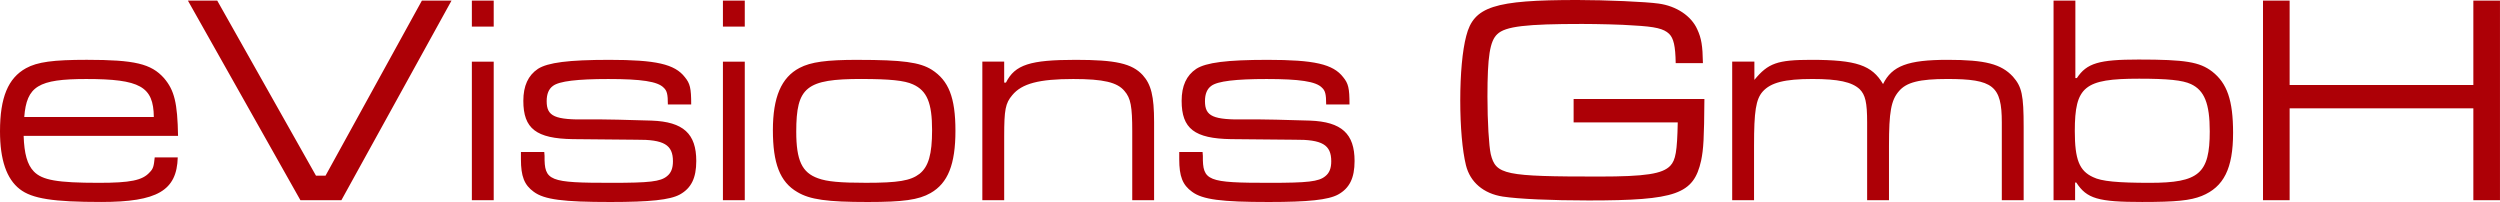
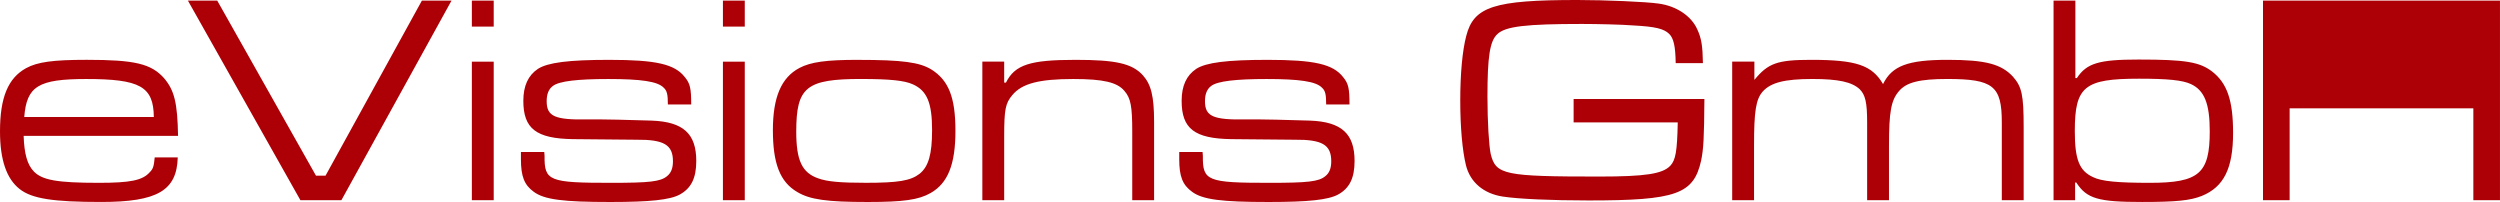
<svg xmlns="http://www.w3.org/2000/svg" id="Ebene_1" data-name="Ebene 1" viewBox="0 0 1009.3 81.54">
  <defs>
    <style>
      .cls-1 {
        fill: #ad0006;
        stroke-width: 0px;
      }
    </style>
  </defs>
-   <path class="cls-1" d="M913.62.24v80.58h10.75v-37.09h74.17v37.09h10.75V.24h-10.75v34.07h-74.17V.24h-10.75ZM863.49,31.77c11.72,0,17.64.6,21.02,2.17,5.44,2.54,7.61,7.85,7.61,19.09,0,17.03-4.35,20.78-24.16,20.78-12.93,0-19.57-.6-22.95-2.3-5.56-2.54-7.37-7.13-7.37-18.6,0-18,3.86-21.14,25.85-21.14M829.06.24v80.58h8.7v-7.13h.48c4.23,6.52,8.82,7.85,26.58,7.85,13.77,0,19.45-.6,24.04-2.42,8.94-3.62,12.68-11.11,12.68-25.49,0-13.17-2.42-20.05-8.46-24.76-5.07-3.86-10.75-4.83-29.72-4.83-15.95,0-20.9,1.45-24.89,7.49h-.6V.24h-8.82ZM699.32,24.89v55.93h8.82v-21.99c0-13.89.73-18.72,3.5-21.87,3.26-3.62,8.82-5.07,20.05-5.07,10.51,0,15.95,1.21,19.09,4.11,2.29,2.3,3.02,5.32,3.02,13.41v31.41h8.82v-21.99c0-13.65.85-18.36,3.99-21.99,3.02-3.62,8.34-4.95,19.57-4.95,18.48,0,21.99,2.78,21.99,17.52v31.41h8.82v-29.48c0-13.05-.72-16.31-4.35-20.42-4.71-5.07-11.11-6.76-26.33-6.76-16.07,0-22.47,2.42-26.09,9.78-4.47-7.61-10.75-9.78-28.99-9.78-13.65,0-17.39,1.33-22.95,8.09v-7.37h-8.94ZM635.3,39.99v9.42h42.04c-.24,11.72-.85,15.22-3.02,17.52-3.14,3.26-9.91,4.35-28.75,4.35-38.17,0-41.68-.72-43.73-9.06-.72-3.26-1.33-13.05-1.33-23.19,0-16.19.97-22.47,3.99-25.25,3.26-3.14,11.6-4.11,34.19-4.11,6.04,0,16.31.24,20.66.6,9.06.48,12.32,1.33,14.5,3.38,1.81,1.81,2.54,4.83,2.66,11.84h10.99c-.12-7.01-.6-10.03-2.29-13.65-2.42-5.44-8.46-9.42-15.58-10.39-4.95-.73-21.62-1.45-32.86-1.45-33.58,0-41.8,2.66-44.82,14.5-1.57,5.92-2.42,15.46-2.42,26.09s.84,20.17,2.29,26.09c1.69,6.89,7.13,11.48,14.86,12.68,6.28.97,19.69,1.57,34.67,1.57,35.4,0,42.4-2.54,45.42-16.07.97-4.71,1.21-8.94,1.33-24.89h-52.79ZM476.08,61.37v2.9c0,6.89,1.33,10.39,5.2,13.17,4.23,3.14,11.84,4.11,30.92,4.11,15.95,0,24.04-.85,28.03-3.02,4.59-2.54,6.64-6.64,6.64-13.53,0-10.99-5.2-15.83-18-16.31-5.8-.24-21.99-.6-25.73-.48-13.41.24-16.67-1.21-16.67-7.37,0-2.9.85-4.95,2.54-6.16,2.54-1.93,9.91-2.78,22.35-2.78,13.29,0,19.93.97,22.35,3.5,1.33,1.21,1.69,2.66,1.69,6.76h9.42c0-6.64-.48-8.46-2.54-10.99-4.11-5.32-11.72-7.01-30.56-7.01-16.43,0-24.77,1.09-28.75,3.62-3.99,2.66-5.92,6.89-5.92,12.93,0,11.24,5.2,15.22,19.93,15.46,21.38.24,23.19.24,25.61.24,11.23-.12,14.86,2.05,14.86,8.7,0,2.78-.72,4.71-2.42,6.04-2.66,2.17-7.01,2.66-22.47,2.66-25.13,0-27.06-.72-26.94-10.87l-.12-1.57h-9.42ZM396.59,24.89v55.93h8.82v-25.85c0-10.63.48-13.29,3.26-16.55,3.87-4.71,10.87-6.52,24.64-6.52,12.2,0,17.76,1.33,20.66,4.83,2.54,2.9,3.14,6.28,3.14,16.31v27.78h8.82v-31.53c0-10.51-1.21-15.22-4.59-18.97-4.35-4.71-10.99-6.16-27.06-6.16-18.36,0-24.52,1.93-28.15,9.18h-.72v-8.46h-8.82ZM347.79,31.89c11.36,0,17.4.6,20.78,2.17,5.68,2.54,7.73,7.49,7.73,18.48,0,9.78-1.45,14.74-5.07,17.64-3.62,2.78-8.58,3.62-21.62,3.62-10.39,0-15.71-.48-19.33-1.81-6.52-2.3-8.82-7.25-8.82-18.85,0-18,3.99-21.26,26.34-21.26M346.34,24.16c-12.68,0-18.97.85-23.56,3.26-7.37,3.86-10.75,11.84-10.75,25.13s2.78,20.9,9.91,25.01c5.07,3.02,11.96,3.99,28.39,3.99,14.25,0,20.54-.85,25.37-3.62,7.01-3.99,10.03-11.6,10.03-25.13s-2.78-20.29-9.54-24.64c-4.83-3.02-11.72-3.99-29.84-3.99M291.86,10.75h8.82V.24h-8.82v10.51ZM291.86,80.82h8.82V24.89h-8.82v55.93ZM210.31,61.37v2.9c0,6.89,1.33,10.39,5.19,13.17,4.23,3.14,11.84,4.11,30.93,4.11,15.95,0,24.04-.85,28.03-3.02,4.59-2.54,6.64-6.64,6.64-13.53,0-10.99-5.19-15.83-18-16.31-5.8-.24-21.99-.6-25.73-.48-13.41.24-16.67-1.21-16.67-7.37,0-2.9.85-4.95,2.54-6.16,2.54-1.93,9.9-2.78,22.35-2.78,13.29,0,19.93.97,22.35,3.5,1.33,1.21,1.69,2.66,1.69,6.76h9.42c0-6.64-.48-8.46-2.54-10.99-4.11-5.32-11.72-7.01-30.56-7.01-16.43,0-24.76,1.09-28.75,3.62-3.99,2.66-5.92,6.89-5.92,12.93,0,11.24,5.2,15.22,19.93,15.46,21.38.24,23.19.24,25.61.24,11.24-.12,14.86,2.05,14.86,8.7,0,2.78-.73,4.71-2.42,6.04-2.66,2.17-7.01,2.66-22.47,2.66-25.13,0-27.06-.72-26.94-10.87l-.12-1.57h-9.42ZM190.5,10.75h8.82V.24h-8.82v10.51ZM190.5,80.82h8.82V24.89h-8.82v55.93ZM75.86.24l45.42,80.58h16.55L182.29.24h-11.96l-38.9,70.67h-3.87L87.7.24h-11.84ZM9.79,47.24c.97-12.44,5.68-15.34,25.01-15.34,21.75,0,27.18,3.02,27.3,15.34H9.79ZM62.46,63.54c-.36,3.62-.6,4.59-2.05,6.04-2.9,3.26-7.85,4.23-20.54,4.23-16.79,0-22.83-1.09-26.22-4.59-2.66-2.78-3.86-7.13-4.11-14.38h62.34c-.24-13.29-1.45-18.36-5.68-23.32-5.2-5.8-11.84-7.37-31.17-7.37-13.53,0-19.93.85-24.52,3.38C3.26,31.53,0,39.38,0,53.03c0,11.48,2.66,19.21,7.97,23.32,4.95,3.87,13.53,5.19,32.86,5.19,22.71,0,30.56-4.59,30.93-18h-9.3Z" />
+   <path class="cls-1" d="M913.62.24v80.58h10.75v-37.09h74.17v37.09h10.75V.24h-10.75v34.07V.24h-10.75ZM863.49,31.77c11.72,0,17.64.6,21.02,2.17,5.44,2.54,7.61,7.85,7.61,19.09,0,17.03-4.35,20.78-24.16,20.78-12.93,0-19.57-.6-22.95-2.3-5.56-2.54-7.37-7.13-7.37-18.6,0-18,3.86-21.14,25.85-21.14M829.06.24v80.58h8.7v-7.13h.48c4.23,6.52,8.82,7.85,26.58,7.85,13.77,0,19.45-.6,24.04-2.42,8.94-3.62,12.68-11.11,12.68-25.49,0-13.17-2.42-20.05-8.46-24.76-5.07-3.86-10.75-4.83-29.72-4.83-15.95,0-20.9,1.45-24.89,7.49h-.6V.24h-8.82ZM699.32,24.89v55.93h8.82v-21.99c0-13.89.73-18.72,3.5-21.87,3.26-3.62,8.82-5.07,20.05-5.07,10.51,0,15.95,1.21,19.09,4.11,2.29,2.3,3.02,5.32,3.02,13.41v31.41h8.82v-21.99c0-13.65.85-18.36,3.99-21.99,3.02-3.62,8.34-4.95,19.57-4.95,18.48,0,21.99,2.78,21.99,17.52v31.41h8.82v-29.48c0-13.05-.72-16.31-4.35-20.42-4.71-5.07-11.11-6.76-26.33-6.76-16.07,0-22.47,2.42-26.09,9.78-4.47-7.61-10.75-9.78-28.99-9.78-13.65,0-17.39,1.33-22.95,8.09v-7.37h-8.94ZM635.3,39.99v9.42h42.04c-.24,11.72-.85,15.22-3.02,17.52-3.14,3.26-9.91,4.35-28.75,4.35-38.17,0-41.68-.72-43.73-9.06-.72-3.26-1.33-13.05-1.33-23.19,0-16.19.97-22.47,3.99-25.25,3.26-3.14,11.6-4.11,34.19-4.11,6.04,0,16.31.24,20.66.6,9.06.48,12.32,1.33,14.5,3.38,1.81,1.81,2.54,4.83,2.66,11.84h10.99c-.12-7.01-.6-10.03-2.29-13.65-2.42-5.44-8.46-9.42-15.58-10.39-4.95-.73-21.62-1.45-32.86-1.45-33.58,0-41.8,2.66-44.82,14.5-1.57,5.92-2.42,15.46-2.42,26.09s.84,20.17,2.29,26.09c1.69,6.89,7.13,11.48,14.86,12.68,6.28.97,19.69,1.57,34.67,1.57,35.4,0,42.4-2.54,45.42-16.07.97-4.71,1.21-8.94,1.33-24.89h-52.79ZM476.08,61.37v2.9c0,6.89,1.33,10.39,5.2,13.17,4.23,3.14,11.84,4.11,30.92,4.11,15.95,0,24.04-.85,28.03-3.02,4.59-2.54,6.64-6.64,6.64-13.53,0-10.99-5.2-15.83-18-16.31-5.8-.24-21.99-.6-25.73-.48-13.41.24-16.67-1.21-16.67-7.37,0-2.9.85-4.95,2.54-6.16,2.54-1.93,9.91-2.78,22.35-2.78,13.29,0,19.93.97,22.35,3.5,1.33,1.21,1.69,2.66,1.69,6.76h9.42c0-6.64-.48-8.46-2.54-10.99-4.11-5.32-11.72-7.01-30.56-7.01-16.43,0-24.77,1.09-28.75,3.62-3.99,2.66-5.92,6.89-5.92,12.93,0,11.24,5.2,15.22,19.93,15.46,21.38.24,23.19.24,25.61.24,11.23-.12,14.86,2.05,14.86,8.7,0,2.78-.72,4.71-2.42,6.04-2.66,2.17-7.01,2.66-22.47,2.66-25.13,0-27.06-.72-26.94-10.87l-.12-1.57h-9.42ZM396.59,24.89v55.93h8.82v-25.85c0-10.63.48-13.29,3.26-16.55,3.87-4.71,10.87-6.52,24.64-6.52,12.2,0,17.76,1.33,20.66,4.83,2.54,2.9,3.14,6.28,3.14,16.31v27.78h8.82v-31.53c0-10.51-1.21-15.22-4.59-18.97-4.35-4.71-10.99-6.16-27.06-6.16-18.36,0-24.52,1.93-28.15,9.18h-.72v-8.46h-8.82ZM347.79,31.89c11.36,0,17.4.6,20.78,2.17,5.68,2.54,7.73,7.49,7.73,18.48,0,9.78-1.45,14.74-5.07,17.64-3.62,2.78-8.58,3.62-21.62,3.62-10.39,0-15.71-.48-19.33-1.81-6.52-2.3-8.82-7.25-8.82-18.85,0-18,3.99-21.26,26.34-21.26M346.34,24.16c-12.68,0-18.97.85-23.56,3.26-7.37,3.86-10.75,11.84-10.75,25.13s2.78,20.9,9.91,25.01c5.07,3.02,11.96,3.99,28.39,3.99,14.25,0,20.54-.85,25.37-3.62,7.01-3.99,10.03-11.6,10.03-25.13s-2.78-20.29-9.54-24.64c-4.83-3.02-11.72-3.99-29.84-3.99M291.86,10.75h8.82V.24h-8.82v10.51ZM291.86,80.82h8.82V24.89h-8.82v55.93ZM210.31,61.37v2.9c0,6.89,1.33,10.39,5.19,13.17,4.23,3.14,11.84,4.11,30.93,4.11,15.95,0,24.04-.85,28.03-3.02,4.59-2.54,6.64-6.64,6.64-13.53,0-10.99-5.19-15.83-18-16.31-5.8-.24-21.99-.6-25.73-.48-13.41.24-16.67-1.21-16.67-7.37,0-2.9.85-4.95,2.54-6.16,2.54-1.93,9.9-2.78,22.35-2.78,13.29,0,19.93.97,22.35,3.5,1.33,1.21,1.69,2.66,1.69,6.76h9.42c0-6.64-.48-8.46-2.54-10.99-4.11-5.32-11.72-7.01-30.56-7.01-16.43,0-24.76,1.09-28.75,3.62-3.99,2.66-5.92,6.89-5.92,12.93,0,11.24,5.2,15.22,19.93,15.46,21.38.24,23.19.24,25.61.24,11.24-.12,14.86,2.05,14.86,8.7,0,2.78-.73,4.71-2.42,6.04-2.66,2.17-7.01,2.66-22.47,2.66-25.13,0-27.06-.72-26.94-10.87l-.12-1.57h-9.42ZM190.5,10.75h8.82V.24h-8.82v10.51ZM190.5,80.82h8.82V24.89h-8.82v55.93ZM75.86.24l45.42,80.58h16.55L182.29.24h-11.96l-38.9,70.67h-3.87L87.7.24h-11.84ZM9.79,47.24c.97-12.44,5.68-15.34,25.01-15.34,21.75,0,27.18,3.02,27.3,15.34H9.79ZM62.46,63.54c-.36,3.62-.6,4.59-2.05,6.04-2.9,3.26-7.85,4.23-20.54,4.23-16.79,0-22.83-1.09-26.22-4.59-2.66-2.78-3.86-7.13-4.11-14.38h62.34c-.24-13.29-1.45-18.36-5.68-23.32-5.2-5.8-11.84-7.37-31.17-7.37-13.53,0-19.93.85-24.52,3.38C3.26,31.53,0,39.38,0,53.03c0,11.48,2.66,19.21,7.97,23.32,4.95,3.87,13.53,5.19,32.86,5.19,22.71,0,30.56-4.59,30.93-18h-9.3Z" />
</svg>